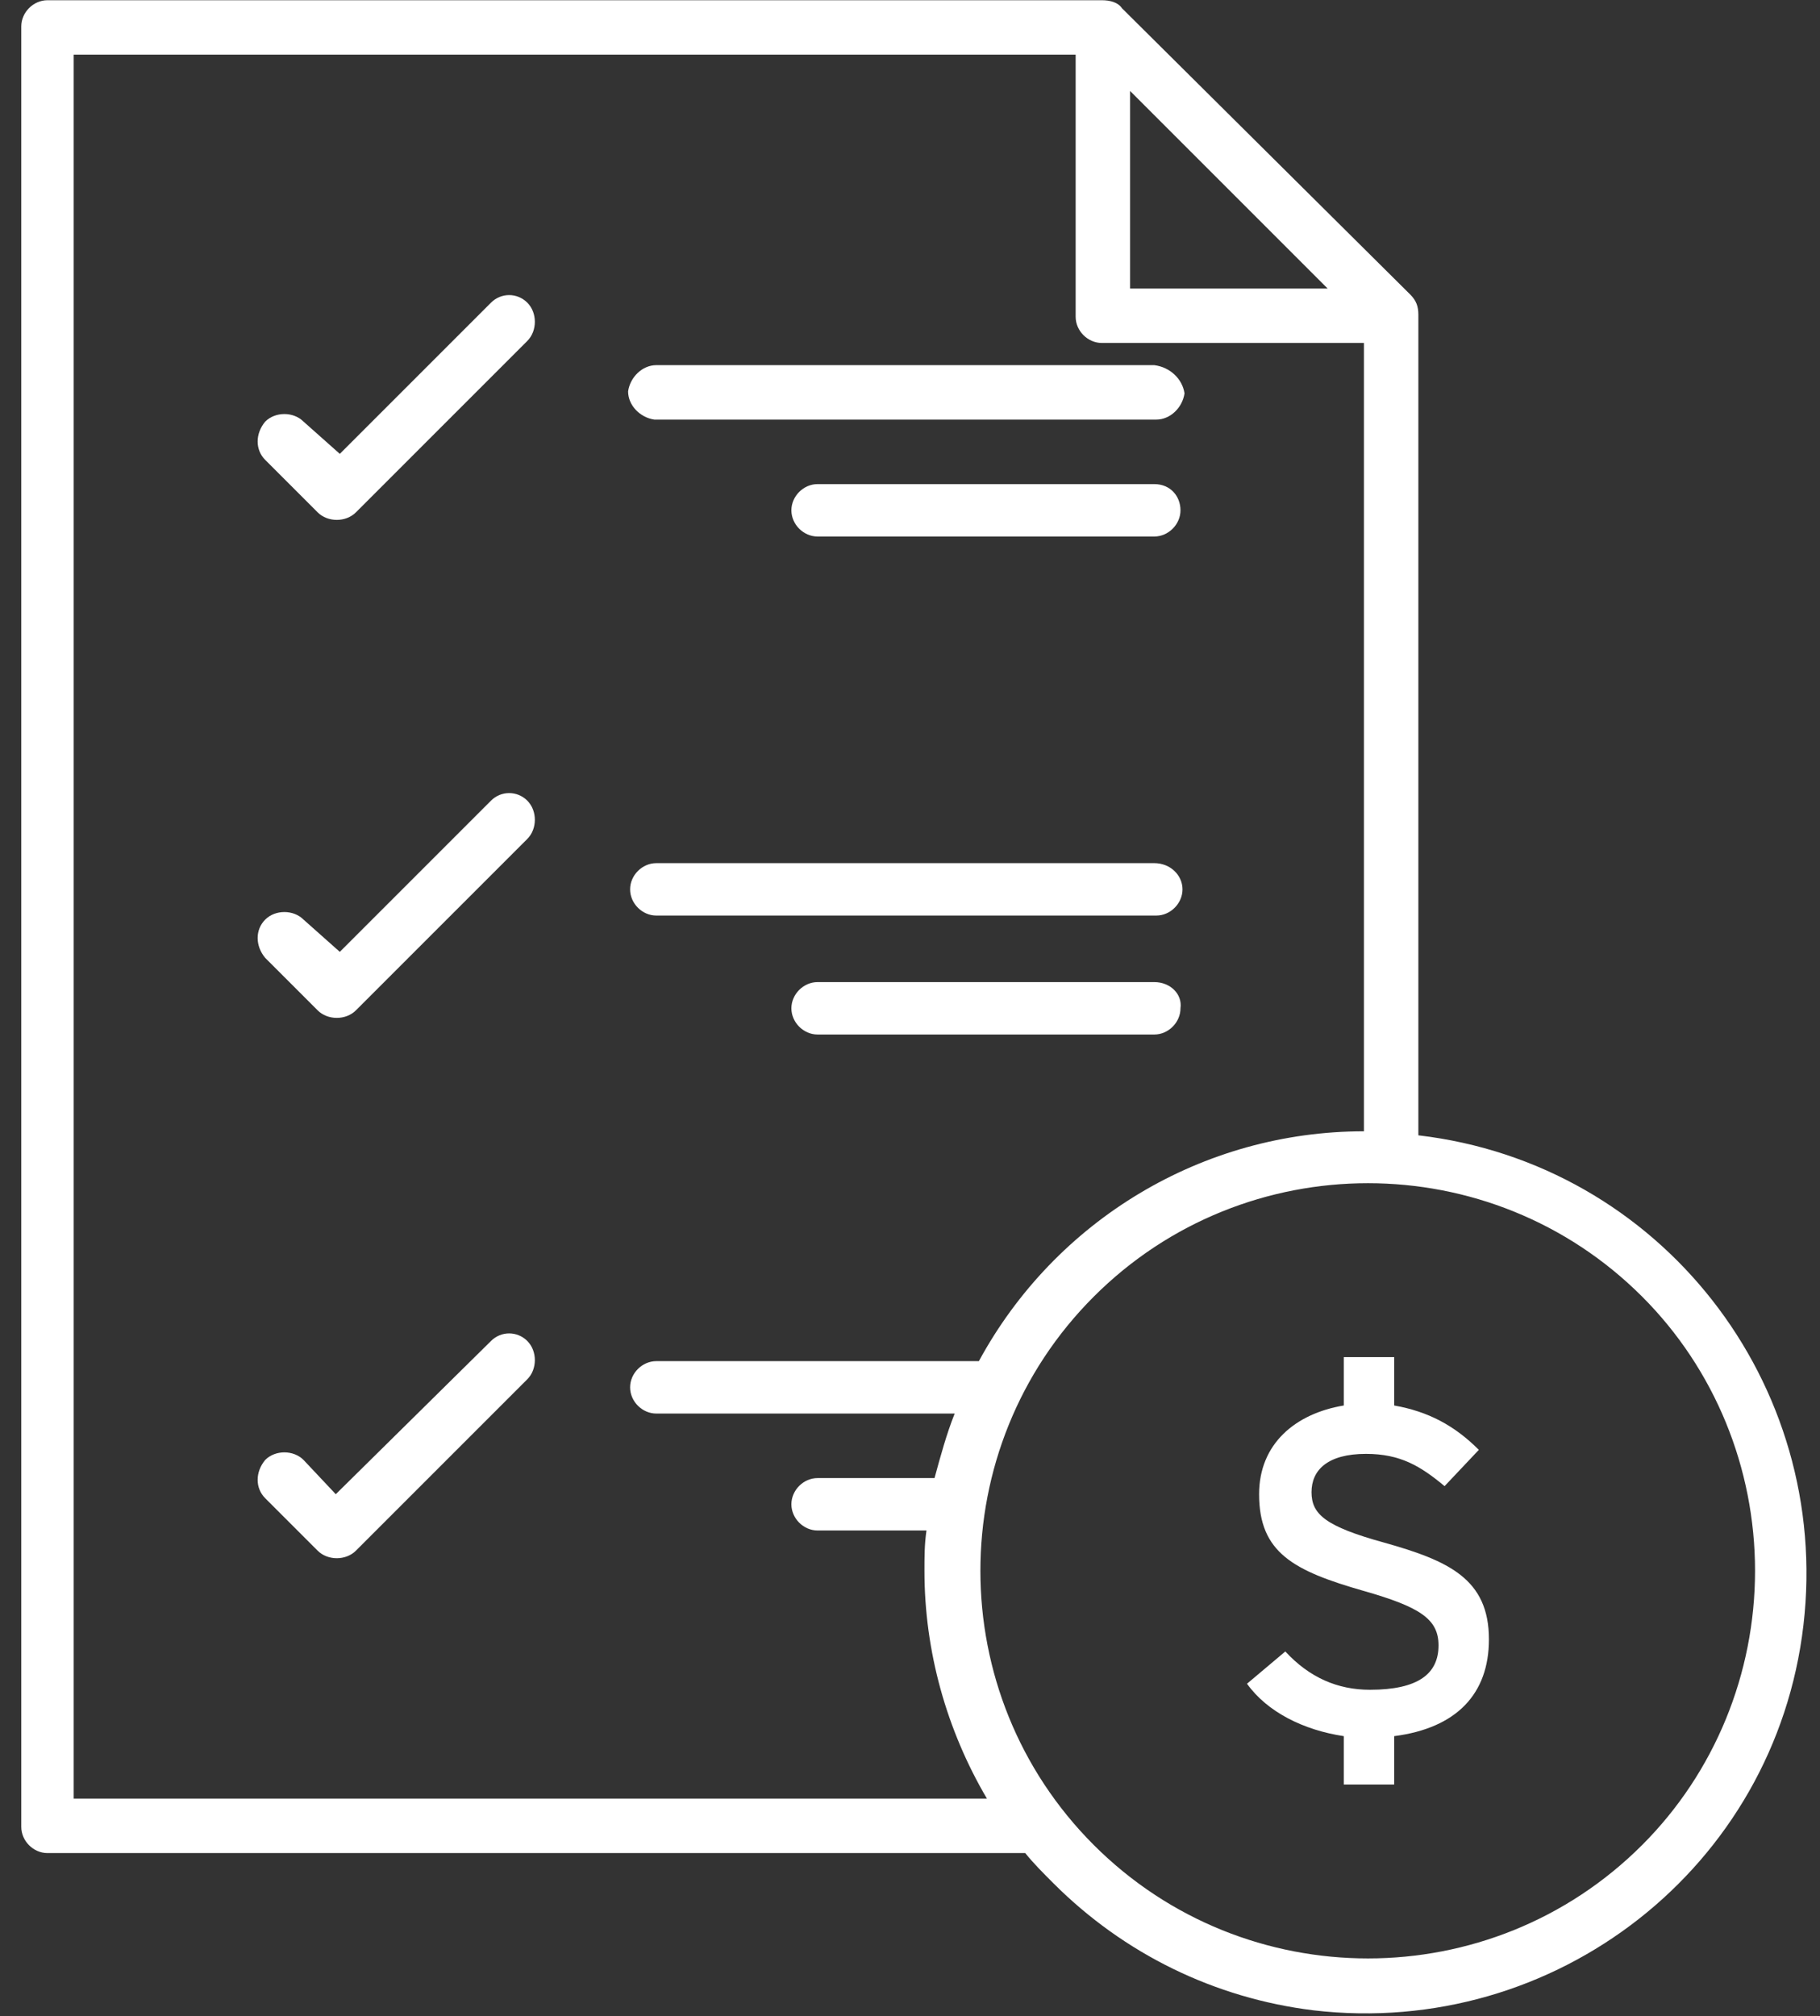
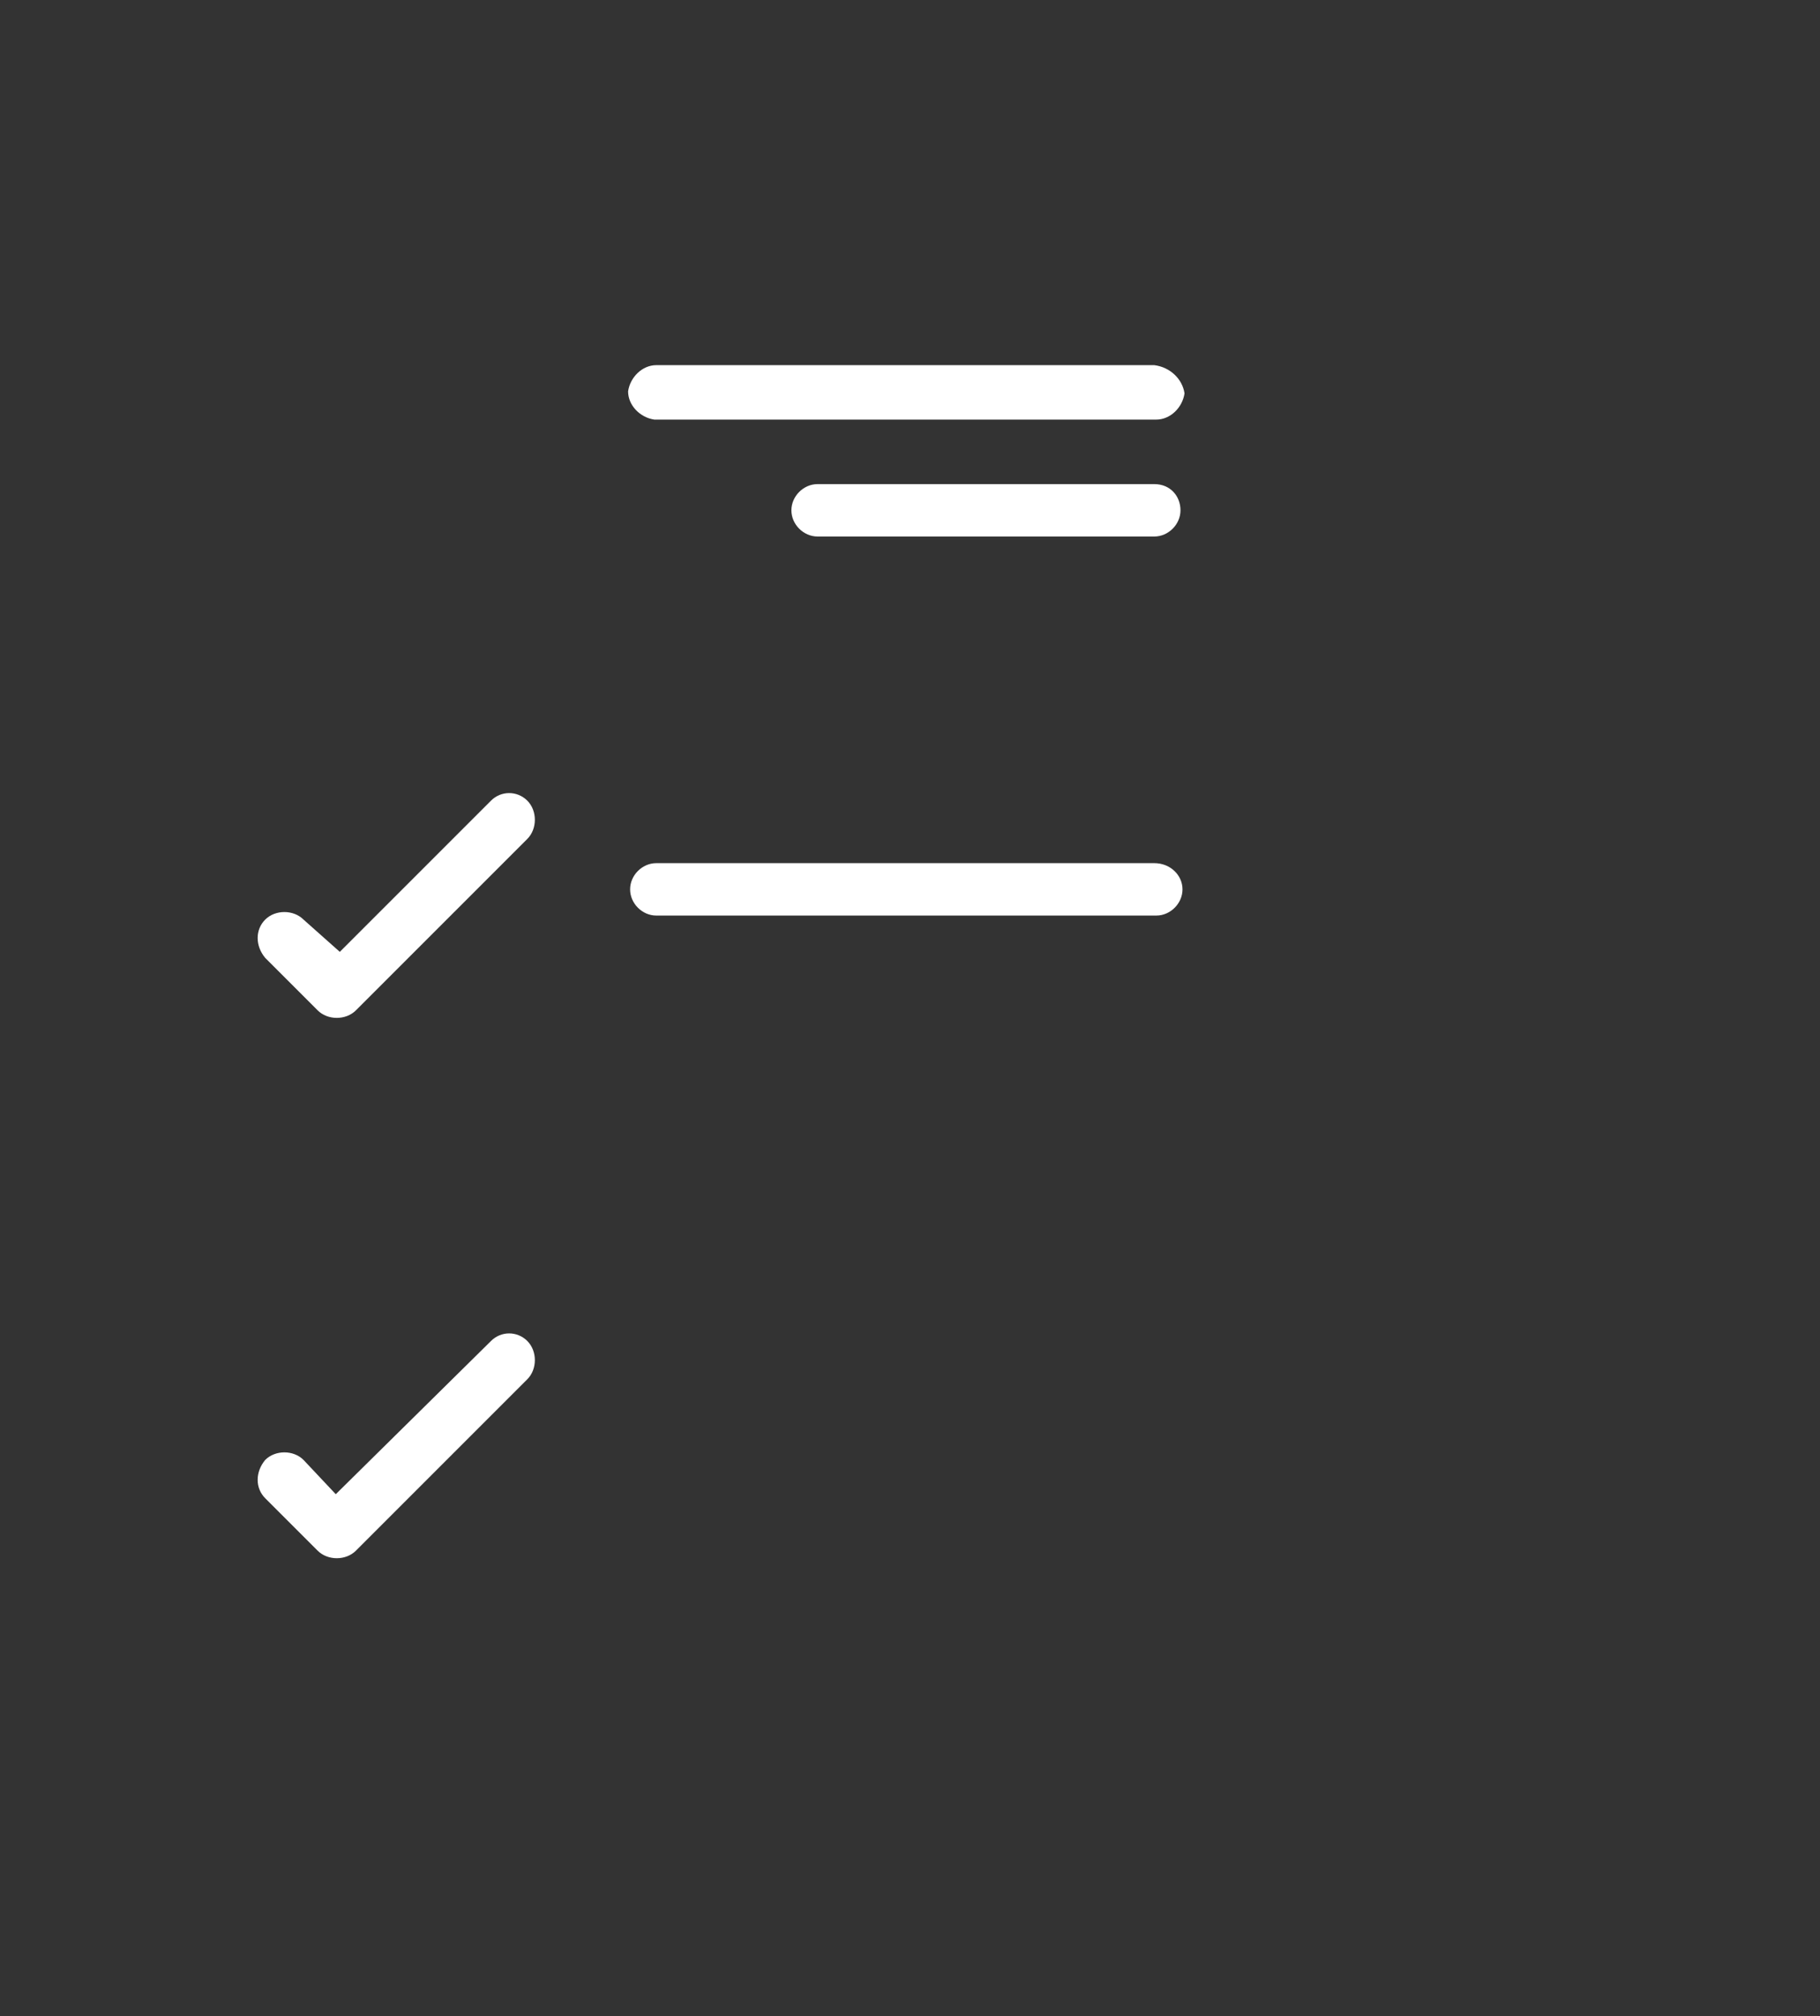
<svg xmlns="http://www.w3.org/2000/svg" width="65" height="72" viewBox="0 0 65 72" fill="none">
  <rect x="0" y="0" width="65" height="72" fill="#333333" stroke="none" />
-   <path fill-rule="evenodd" clip-rule="evenodd" d="M50.656 40.544V11.24C50.656 10.952 50.584 10.736 50.368 10.52L40.072 0.296C39.928 0.08 39.64 0.008 39.352 0.008H1.696C1.192 0.008 0.76 0.44 0.76 0.944V65.24C0.76 65.744 1.192 66.176 1.696 66.176H36.616C36.904 66.536 37.264 66.896 37.624 67.256C40.144 69.776 43.384 71.36 46.912 71.792C55.552 72.8 63.4 66.68 64.408 58.04C65.416 49.4 59.296 41.552 50.656 40.544ZM40.36 3.248L47.416 10.304H40.36V3.248ZM2.632 64.304V1.952H38.416V11.312C38.416 11.816 38.848 12.248 39.352 12.248H48.712V40.4C42.952 40.4 37.696 43.568 34.96 48.608H23.44C22.936 48.608 22.504 49.04 22.504 49.544C22.504 50.048 22.936 50.48 23.44 50.48H34.096C33.808 51.2 33.592 51.992 33.376 52.784H29.2C28.696 52.784 28.264 53.216 28.264 53.72C28.264 54.224 28.696 54.656 29.2 54.656H33.088C33.016 55.16 33.016 55.592 33.016 56.096C33.016 58.976 33.808 61.784 35.248 64.232H2.632V64.304ZM58.648 65.888C53.248 71.288 44.464 71.288 39.064 65.888C33.664 60.488 33.664 51.704 39.064 46.304C44.464 40.904 53.248 40.904 58.648 46.304C61.24 48.896 62.68 52.424 62.68 56.096C62.68 59.768 61.24 63.296 58.648 65.888Z" fill="white" />
  <path fill-rule="evenodd" clip-rule="evenodd" d="M9.472 34.208L11.344 36.08C11.704 36.44 12.352 36.44 12.712 36.08L18.832 29.96C19.192 29.6 19.192 28.952 18.832 28.592C18.472 28.232 17.896 28.232 17.536 28.592L12.136 33.992L10.84 32.84C10.48 32.48 9.832 32.48 9.472 32.84C9.112 33.2 9.112 33.776 9.472 34.208Z" fill="white" />
-   <path fill-rule="evenodd" clip-rule="evenodd" d="M41.224 35.072H29.2C28.696 35.072 28.264 35.504 28.264 36.008C28.264 36.512 28.696 36.944 29.2 36.944H41.224C41.728 36.944 42.16 36.512 42.16 36.008C42.232 35.504 41.8 35.072 41.224 35.072Z" fill="white" />
  <path fill-rule="evenodd" clip-rule="evenodd" d="M41.224 30.824H23.44C22.936 30.824 22.504 31.256 22.504 31.76C22.504 32.264 22.936 32.696 23.44 32.696H41.296C41.8 32.696 42.232 32.264 42.232 31.76C42.232 31.256 41.8 30.824 41.224 30.824Z" fill="white" />
-   <path fill-rule="evenodd" clip-rule="evenodd" d="M9.472 16.424L11.344 18.296C11.704 18.656 12.352 18.656 12.712 18.296L18.832 12.176C19.192 11.816 19.192 11.168 18.832 10.808C18.472 10.448 17.896 10.448 17.536 10.808L12.136 16.208L10.84 15.056C10.48 14.696 9.832 14.696 9.472 15.056C9.112 15.488 9.112 16.064 9.472 16.424Z" fill="white" />
  <path fill-rule="evenodd" clip-rule="evenodd" d="M41.224 17.288H29.2C28.696 17.288 28.264 17.72 28.264 18.224C28.264 18.728 28.696 19.16 29.2 19.16H41.224C41.728 19.16 42.16 18.728 42.16 18.224C42.16 17.72 41.8 17.288 41.224 17.288Z" fill="white" />
  <path fill-rule="evenodd" clip-rule="evenodd" d="M41.224 13.04H23.44C22.936 13.04 22.504 13.472 22.432 13.976C22.432 14.48 22.864 14.912 23.368 14.984C23.368 14.984 23.368 14.984 23.44 14.984H41.296C41.8 14.984 42.232 14.552 42.304 14.048C42.232 13.544 41.8 13.112 41.224 13.04Z" fill="white" />
-   <path fill-rule="evenodd" clip-rule="evenodd" d="M9.472 53.504L11.344 55.376C11.704 55.736 12.352 55.736 12.712 55.376L18.832 49.256C19.192 48.896 19.192 48.248 18.832 47.888C18.472 47.528 17.896 47.528 17.536 47.888L11.992 53.36L10.84 52.136C10.48 51.776 9.832 51.776 9.472 52.136C9.112 52.568 9.112 53.144 9.472 53.504Z" fill="white" />
-   <path d="M53.176 58.544C53.176 60.488 52.024 61.712 49.792 62V63.728H47.992V62C46.552 61.784 45.256 61.136 44.536 60.128L45.904 58.976C46.768 59.912 47.776 60.344 48.928 60.344C50.656 60.344 51.376 59.768 51.376 58.76C51.376 57.824 50.728 57.392 48.712 56.816C46.192 56.096 44.968 55.448 44.968 53.36C44.968 51.56 46.264 50.48 47.992 50.192V48.464H49.792V50.192C51.016 50.408 51.952 50.912 52.816 51.776L51.592 53.072C50.728 52.352 50.008 51.92 48.784 51.92C47.416 51.92 46.84 52.496 46.84 53.288C46.84 54.08 47.344 54.512 49.432 55.088C51.736 55.736 53.176 56.384 53.176 58.544Z" fill="white" />
+   <path fill-rule="evenodd" clip-rule="evenodd" d="M9.472 53.504L11.344 55.376C11.704 55.736 12.352 55.736 12.712 55.376L18.832 49.256C19.192 48.896 19.192 48.248 18.832 47.888C18.472 47.528 17.896 47.528 17.536 47.888L11.992 53.36L10.84 52.136C10.48 51.776 9.832 51.776 9.472 52.136C9.112 52.568 9.112 53.144 9.472 53.504" fill="white" />
</svg>